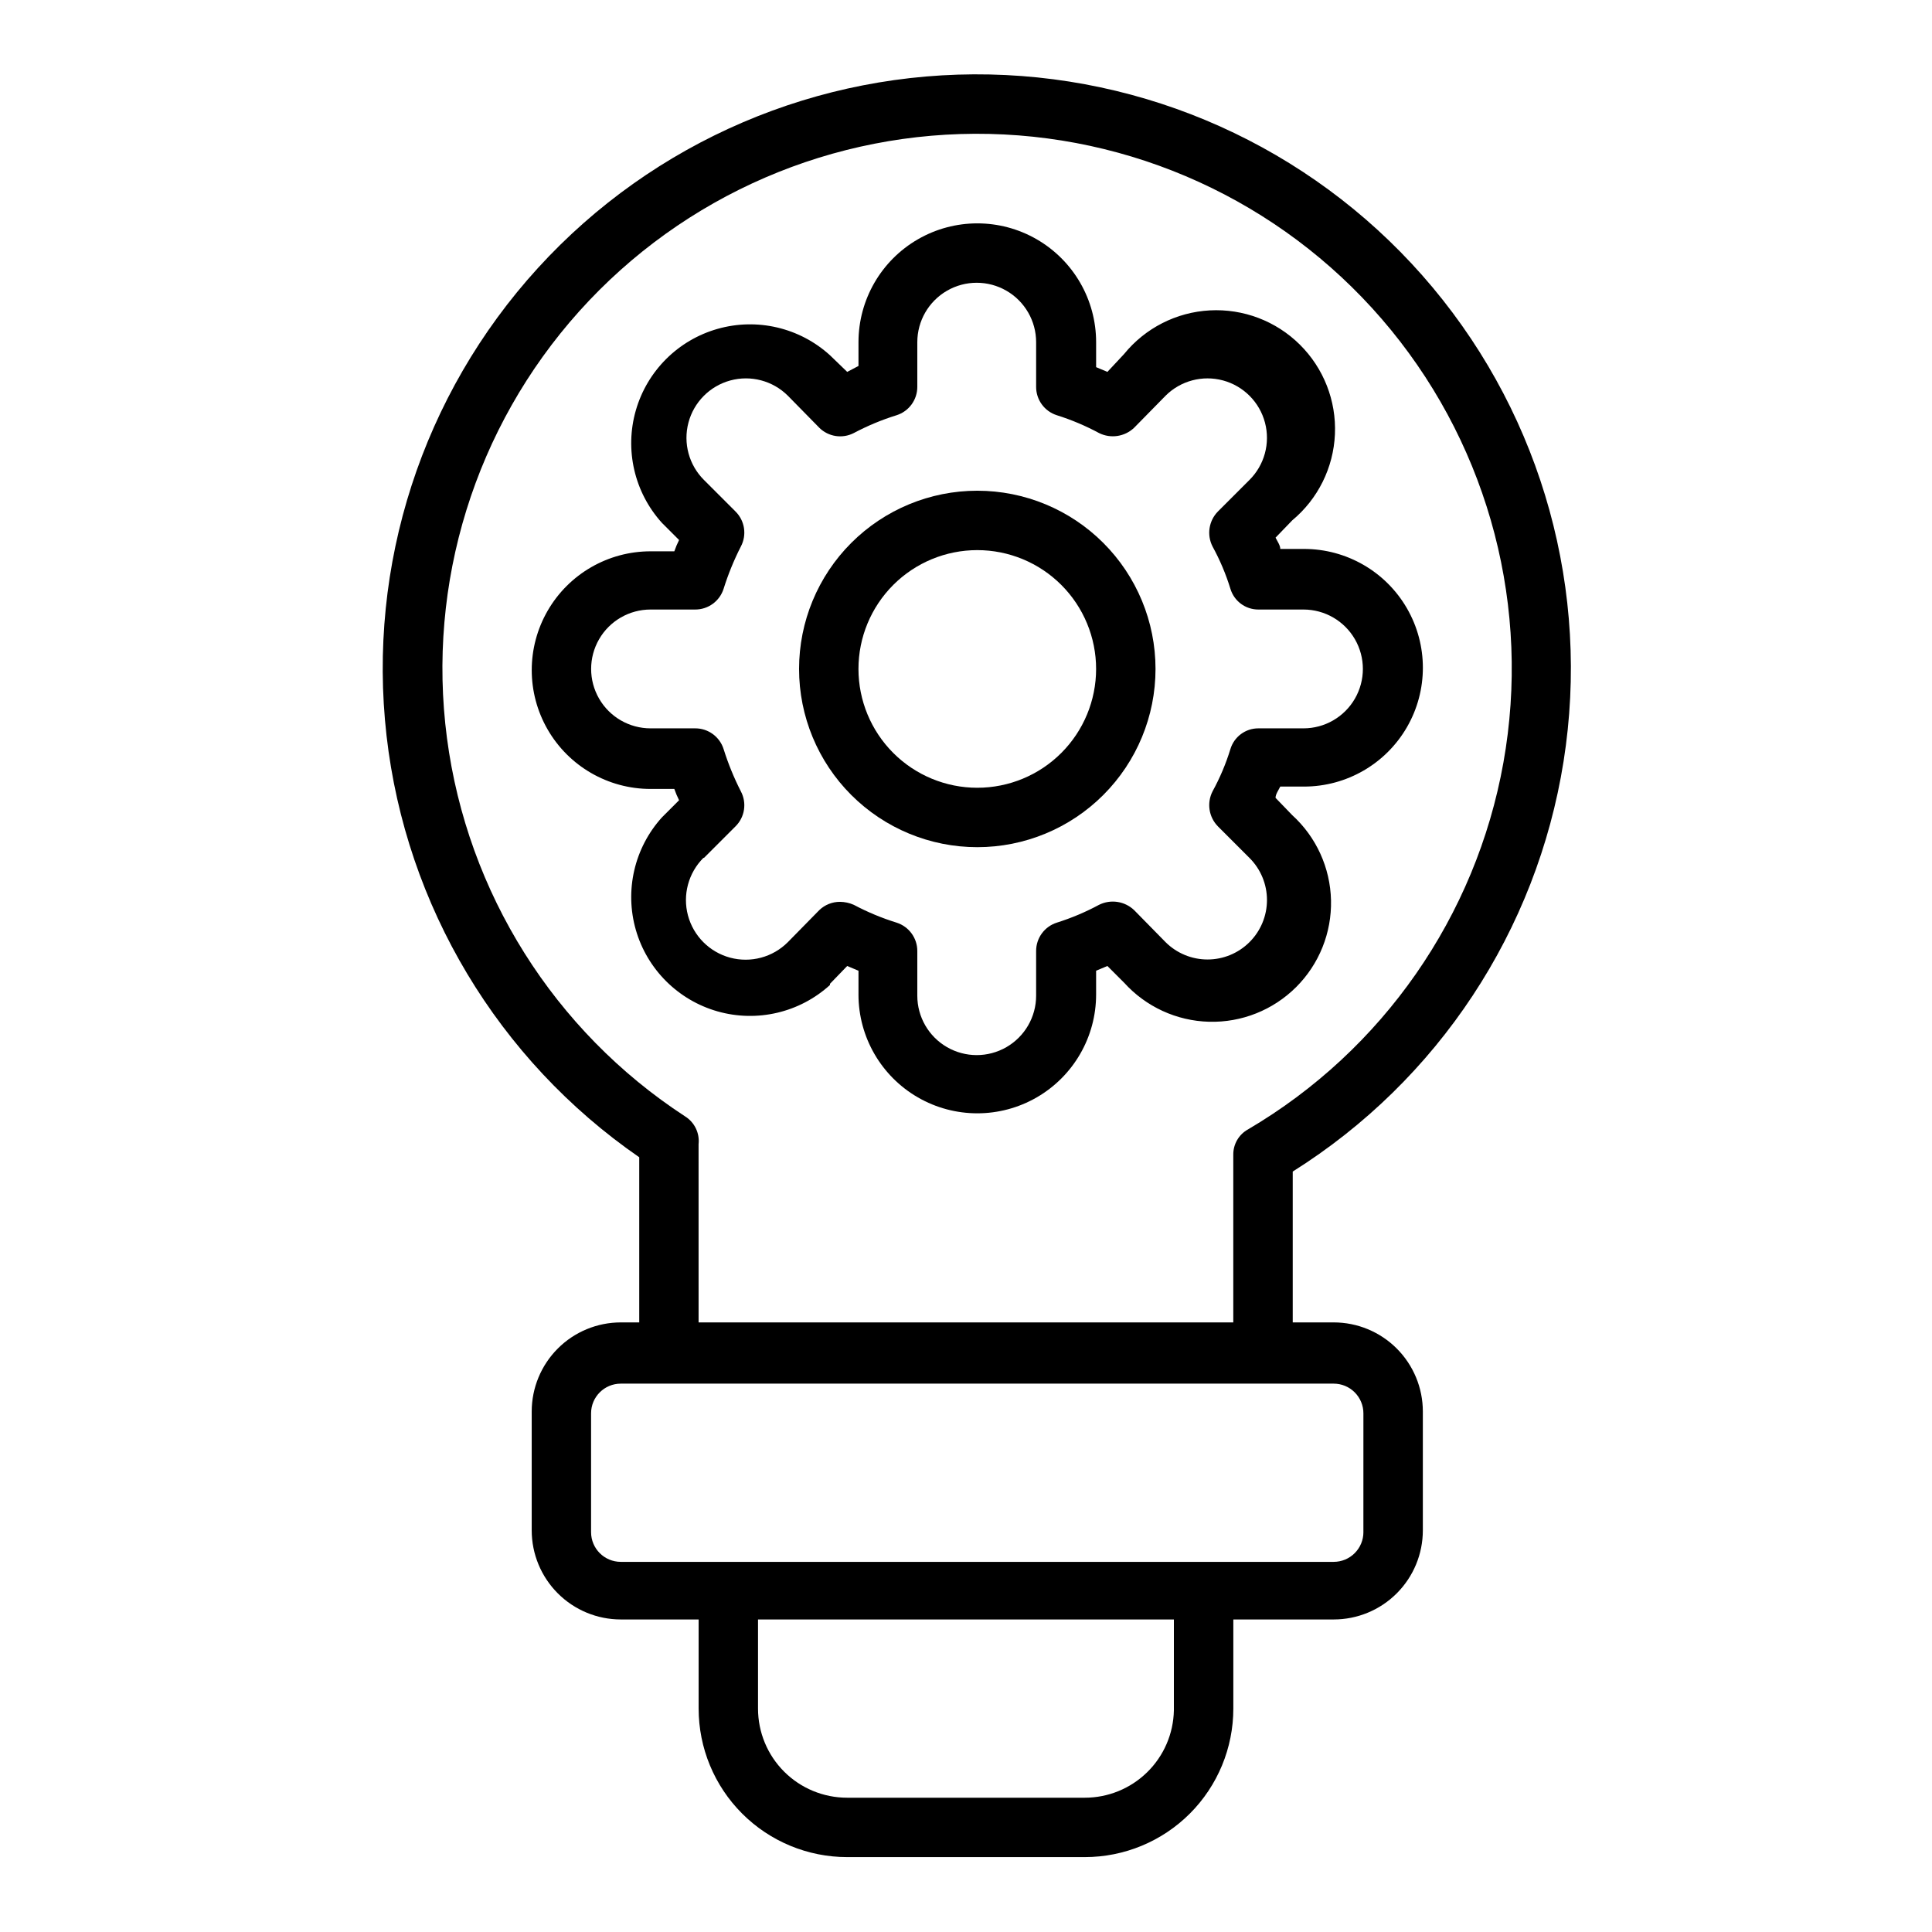
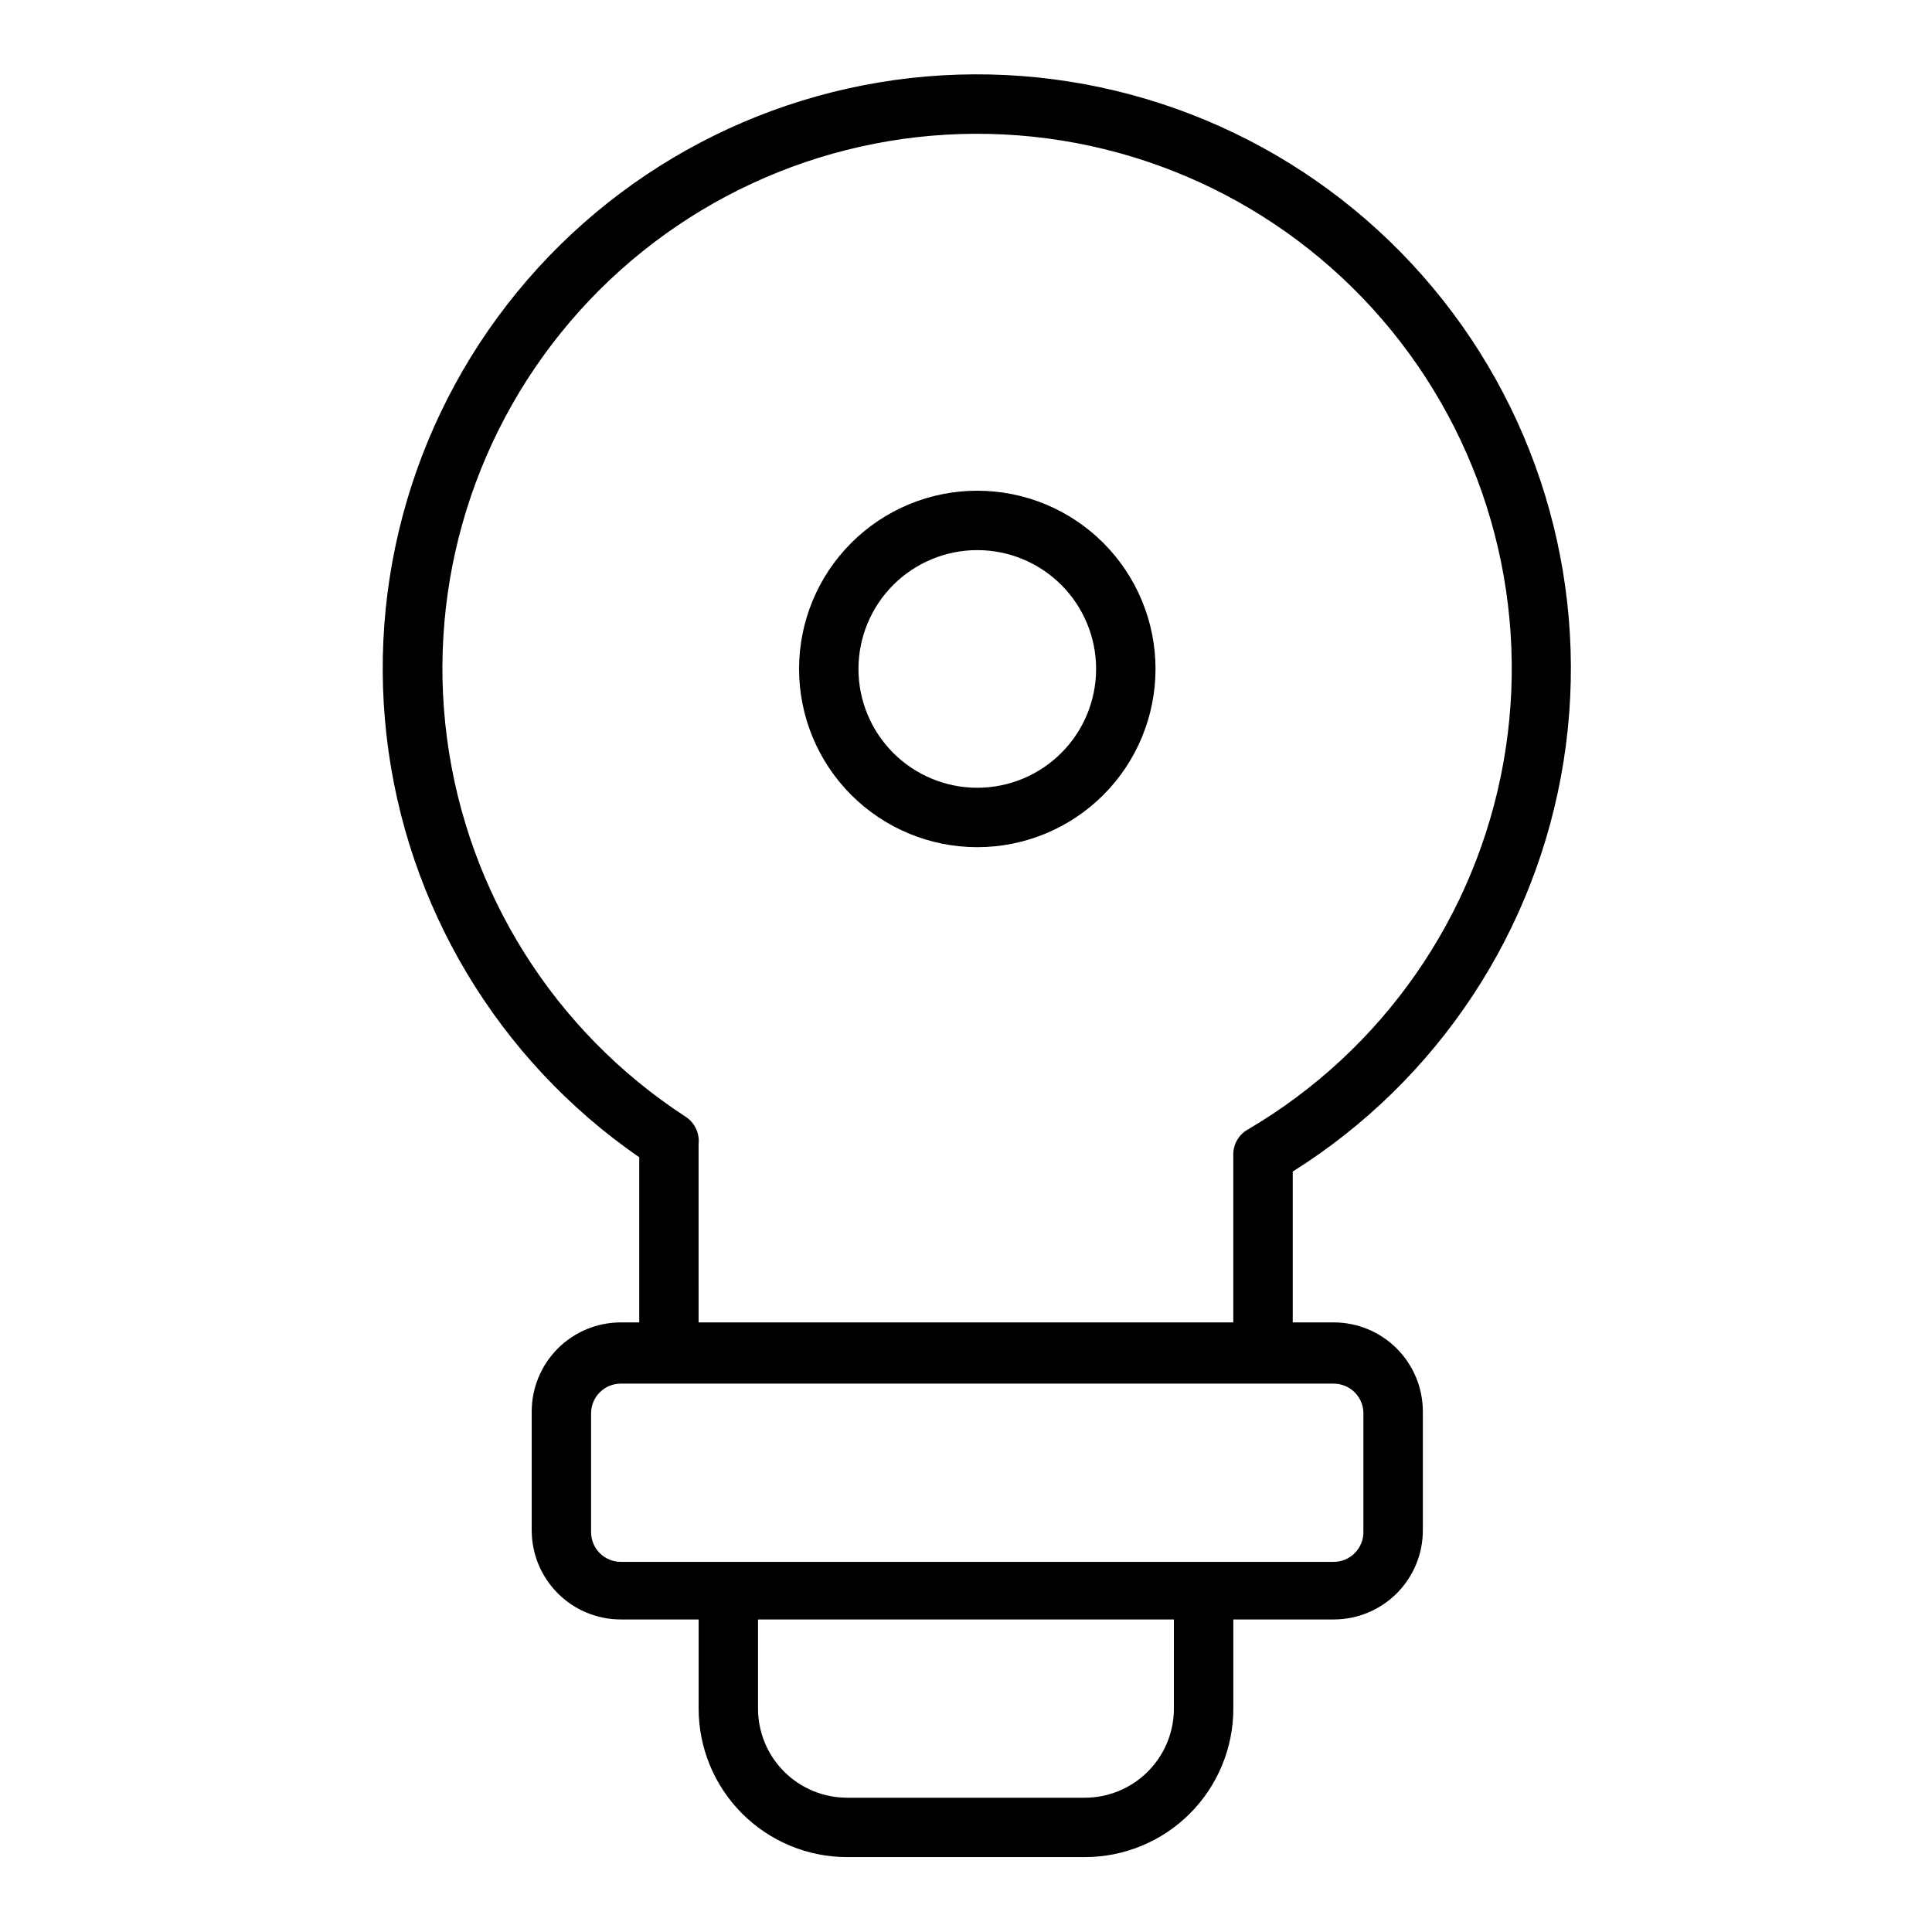
<svg xmlns="http://www.w3.org/2000/svg" fill="#000000" width="800px" height="800px" version="1.1" viewBox="144 144 512 512">
  <g>
    <path d="m497.45 494.46h-10.863v-39.988c38.5-24.172 64.668-63.809 71.777-108.71 7.113-44.898-5.531-90.68-34.676-125.56-29.145-34.887-71.945-55.477-117.39-56.465-45.449-0.992-89.105 17.707-119.74 51.289-30.641 33.582-45.266 78.77-40.121 123.93 5.144 45.164 29.562 85.902 66.969 111.73v43.766h-4.879c-6.266 0-12.273 2.488-16.699 6.918-4.43 4.43-6.918 10.438-6.918 16.699v31.488c0 6.266 2.488 12.27 6.918 16.699 4.426 4.43 10.434 6.918 16.699 6.918h20.621v23.617c0 10.438 4.148 20.449 11.531 27.832 7.379 7.379 17.391 11.527 27.832 11.527h62.977c10.438 0 20.449-4.148 27.832-11.527 7.379-7.383 11.527-17.395 11.527-27.832v-23.617h26.609-0.004c6.266 0 12.27-2.488 16.699-6.918 4.43-4.43 6.918-10.434 6.918-16.699v-31.488c0-6.262-2.488-12.27-6.918-16.699-4.43-4.43-10.434-6.918-16.699-6.918zm-171.93-54.629c-34.645-22.605-57.684-59.219-63.07-100.24-5.383-41.016 7.43-82.336 35.07-113.12 27.641-30.777 67.352-47.938 108.71-46.98 41.355 0.961 80.23 19.945 106.41 51.973 26.184 32.031 37.062 73.898 29.781 114.62-7.277 40.723-31.992 76.23-67.652 97.199-2.469 1.348-3.984 3.957-3.934 6.773v44.395h-141.7l-0.004-47.23c0.324-2.957-1.086-5.836-3.621-7.398zm129.57 157.44v-0.004c-0.121 6.184-2.664 12.07-7.082 16.395-4.414 4.328-10.352 6.754-16.531 6.75h-62.977c-6.266 0-12.273-2.488-16.699-6.914-4.43-4.43-6.918-10.438-6.918-16.699v-23.617h110.21zm50.223-47.23 0.004-0.004c0 2.09-0.832 4.09-2.309 5.566-1.477 1.477-3.477 2.305-5.566 2.305h-188.93 0.004c-4.348 0-7.875-3.523-7.875-7.871v-31.488c0-4.348 3.527-7.871 7.875-7.871h188.93-0.004c2.09 0 4.09 0.828 5.566 2.305 1.477 1.477 2.309 3.481 2.309 5.566z" />
-     <path d="m363.95 404.72 4.566-4.723 2.992 1.258v6.297h-0.004c0 11.25 6.004 21.645 15.746 27.27 9.742 5.625 21.746 5.625 31.488 0s15.742-16.02 15.742-27.27v-6.297l2.992-1.258 4.41 4.41v-0.004c5.777 6.398 13.922 10.148 22.539 10.375 8.617 0.227 16.949-3.086 23.055-9.172 6.109-6.086 9.453-14.406 9.254-23.023-0.195-8.617-3.914-16.777-10.293-22.578l-4.41-4.566c0-0.945 0.789-2.047 1.258-2.992h6.297l0.004 0.004c11.25 0 21.645-6.004 27.27-15.746 5.625-9.742 5.625-21.746 0-31.488s-16.02-15.742-27.27-15.742h-6.297c0-0.945-0.789-2.047-1.258-2.992l4.41-4.566h-0.004c6.832-5.676 10.949-13.977 11.332-22.852 0.387-8.875-2.996-17.5-9.312-23.75-6.312-6.246-14.973-9.535-23.844-9.059-8.871 0.48-17.125 4.684-22.73 11.578l-4.41 4.723-2.992-1.258v-6.613c0-11.25-6-21.645-15.742-27.27s-21.746-5.625-31.488 0c-9.742 5.625-15.746 16.02-15.746 27.27v6.297l-2.988 1.574-4.566-4.41c-8.051-7.32-19.312-9.965-29.777-6.996-10.469 2.969-18.664 11.133-21.672 21.594-3.004 10.457-0.398 21.727 6.894 29.801l4.566 4.566h-0.004c-0.484 0.969-0.906 1.969-1.258 2.992h-6.297c-11.25 0-21.645 6-27.27 15.742-5.625 9.742-5.625 21.746 0 31.488 5.625 9.742 16.02 15.746 27.27 15.746h6.297c0.352 1.023 0.773 2.023 1.258 2.992l-4.566 4.566 0.004-0.004c-7.293 8.078-9.898 19.348-6.894 29.805 3.008 10.457 11.203 18.621 21.672 21.594 10.465 2.969 21.727 0.324 29.777-7zm-33.379-33.379 8.344-8.344c2.473-2.445 3.047-6.219 1.418-9.289-1.832-3.594-3.359-7.332-4.566-11.18-1.035-3.293-4.102-5.531-7.555-5.508h-11.809c-5.625 0-10.824-3-13.637-7.875-2.812-4.871-2.812-10.871 0-15.742s8.012-7.871 13.637-7.871h11.809c3.453 0.02 6.519-2.215 7.555-5.512 1.207-3.848 2.734-7.586 4.566-11.18 1.629-3.066 1.055-6.844-1.418-9.289l-8.344-8.344c-3.992-3.965-5.566-9.758-4.129-15.199 1.438-5.441 5.668-9.703 11.098-11.18 5.434-1.477 11.238 0.059 15.23 4.023l8.344 8.5v0.004c2.418 2.394 6.102 2.969 9.133 1.414 3.625-1.922 7.418-3.504 11.336-4.723 3.297-1.035 5.531-4.102 5.512-7.559v-11.805c0-5.625 3-10.824 7.871-13.637 4.871-2.812 10.871-2.812 15.742 0s7.875 8.012 7.875 13.637v11.809-0.004c-0.023 3.457 2.211 6.523 5.508 7.559 3.867 1.219 7.609 2.801 11.18 4.723 3.086 1.531 6.797 0.965 9.289-1.414l8.344-8.5v-0.004c3.992-3.965 9.801-5.5 15.23-4.023 5.43 1.477 9.664 5.738 11.098 11.18 1.438 5.441-0.137 11.234-4.129 15.199l-8.344 8.344c-2.426 2.469-2.996 6.211-1.418 9.289 1.949 3.559 3.531 7.305 4.723 11.18 0.977 3.273 3.988 5.516 7.402 5.512h11.965c5.625 0 10.82 3 13.633 7.871s2.812 10.871 0 15.742c-2.812 4.875-8.008 7.875-13.633 7.875h-11.965c-3.414-0.004-6.426 2.238-7.402 5.508-1.191 3.879-2.773 7.625-4.723 11.18-1.578 3.078-1.008 6.82 1.418 9.289l8.344 8.344c2.981 2.957 4.656 6.981 4.656 11.18 0 4.195-1.676 8.223-4.656 11.176-2.949 2.934-6.941 4.578-11.098 4.578-4.16 0-8.152-1.645-11.102-4.578l-8.344-8.5c-2.492-2.379-6.203-2.945-9.289-1.418-3.57 1.922-7.312 3.504-11.18 4.723-3.297 1.039-5.531 4.102-5.508 7.559v11.809c0 5.625-3.004 10.82-7.875 13.633s-10.871 2.812-15.742 0c-4.871-2.812-7.871-8.008-7.871-13.633v-11.809c0.02-3.457-2.215-6.519-5.512-7.559-3.918-1.219-7.711-2.797-11.336-4.723-1.141-0.504-2.375-0.77-3.621-0.785-2.055-0.012-4.031 0.777-5.512 2.203l-8.344 8.5c-3.992 3.996-9.812 5.555-15.27 4.094-5.453-1.461-9.715-5.723-11.18-11.18-1.461-5.453 0.102-11.273 4.094-15.27z" />
    <path d="m402.99 368.51c12.527 0 24.543-4.977 33.398-13.836 8.859-8.855 13.836-20.871 13.836-33.398s-4.977-24.539-13.836-33.398c-8.855-8.855-20.871-13.832-33.398-13.832-12.523 0-24.539 4.977-33.398 13.832-8.855 8.859-13.832 20.871-13.832 33.398s4.977 24.543 13.832 33.398c8.859 8.859 20.875 13.836 33.398 13.836zm0-78.719v-0.004c8.352 0 16.363 3.32 22.266 9.223 5.906 5.906 9.223 13.914 9.223 22.266 0 8.352-3.316 16.359-9.223 22.266-5.902 5.906-13.914 9.223-22.266 9.223-8.348 0-16.359-3.316-22.266-9.223-5.902-5.906-9.223-13.914-9.223-22.266 0-8.352 3.32-16.359 9.223-22.266 5.906-5.902 13.918-9.223 22.266-9.223z" />
  </g>
</svg>